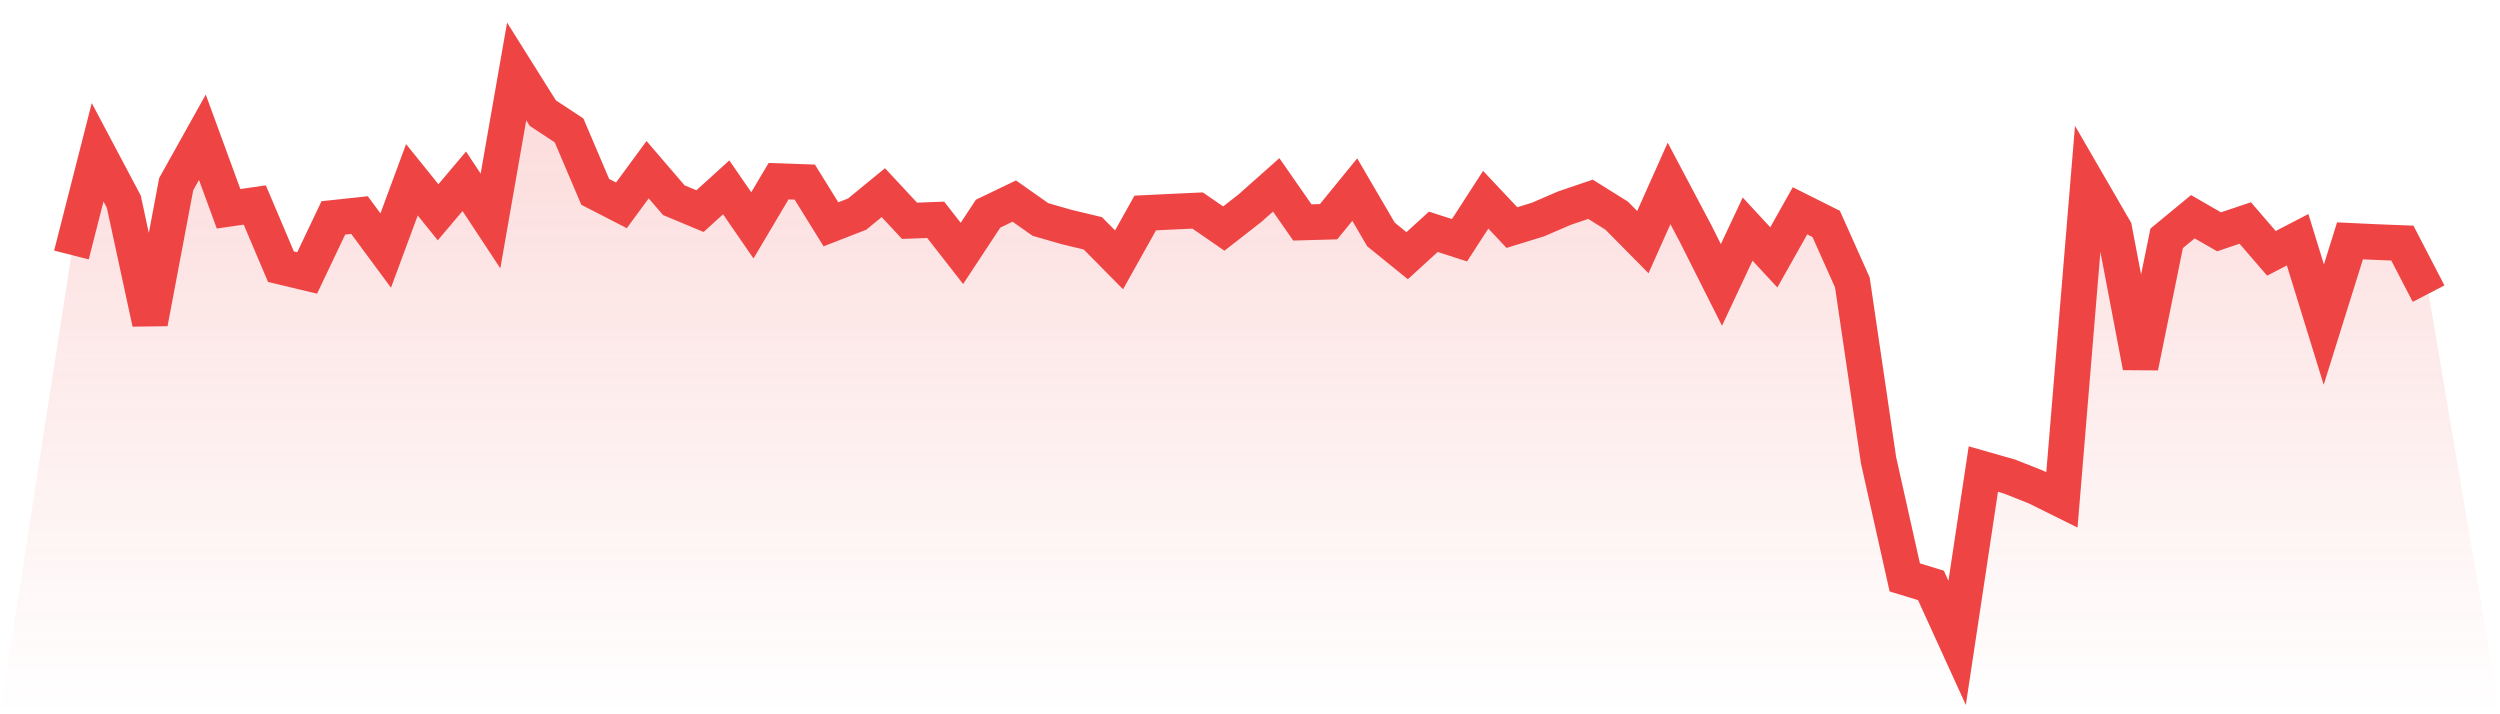
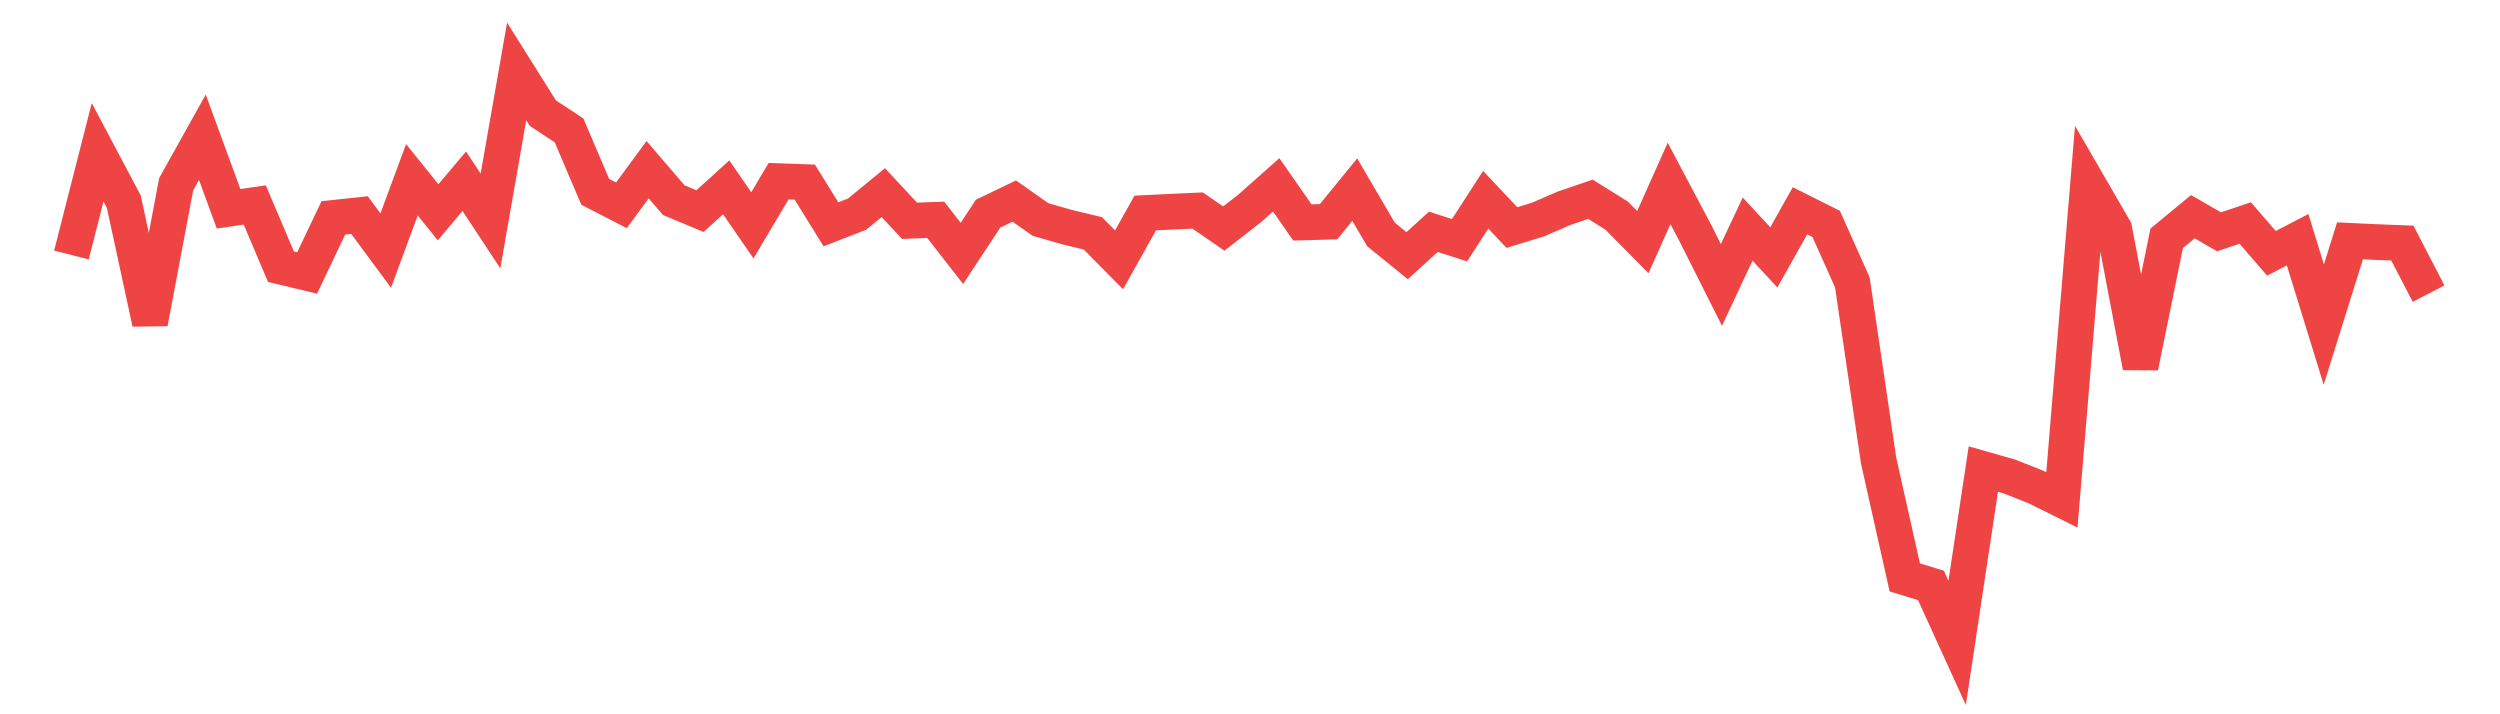
<svg xmlns="http://www.w3.org/2000/svg" viewBox="0 0 140 40">
  <defs>
    <linearGradient id="gradient" x1="0" x2="0" y1="0" y2="1">
      <stop offset="0%" stop-color="#ef4444" stop-opacity="0.2" />
      <stop offset="100%" stop-color="#ef4444" stop-opacity="0" />
    </linearGradient>
  </defs>
-   <path d="M4,14.279 L4,14.279 L5.467,8.528 L6.933,11.294 L8.4,18.082 L9.867,10.313 L11.333,7.687 L12.8,11.691 L14.267,11.479 L15.733,14.934 L17.2,15.285 L18.667,12.202 L20.133,12.045 L21.6,14.029 L23.067,10.068 L24.533,11.887 L26,10.151 L27.467,12.375 L28.933,4 L30.4,6.337 L31.867,7.302 L33.333,10.744 L34.8,11.498 L36.267,9.503 L37.733,11.211 L39.2,11.823 L40.667,10.491 L42.133,12.62 L43.6,10.146 L45.067,10.197 L46.533,12.561 L48,11.99 L49.467,10.788 L50.933,12.364 L52.4,12.31 L53.867,14.191 L55.333,11.965 L56.8,11.26 L58.267,12.292 L59.733,12.713 L61.2,13.066 L62.667,14.55 L64.133,11.928 L65.6,11.856 L67.067,11.789 L68.533,12.8 L70,11.655 L71.467,10.352 L72.933,12.457 L74.4,12.416 L75.867,10.618 L77.333,13.128 L78.8,14.318 L80.267,12.981 L81.733,13.453 L83.2,11.185 L84.667,12.744 L86.133,12.292 L87.6,11.658 L89.067,11.16 L90.533,12.075 L92,13.559 L93.467,10.272 L94.933,13.04 L96.4,15.956 L97.867,12.829 L99.333,14.413 L100.8,11.805 L102.267,12.54 L103.733,15.819 L105.2,25.781 L106.667,32.334 L108.133,32.783 L109.6,36 L111.067,26.268 L112.533,26.686 L114,27.267 L115.467,27.994 L116.933,10.306 L118.4,12.839 L119.867,20.543 L121.333,13.347 L122.8,12.137 L124.267,12.981 L125.733,12.488 L127.2,14.186 L128.667,13.425 L130.133,18.177 L131.6,13.487 L133.067,13.556 L134.533,13.613 L136,16.443 L140,40 L0,40 z" fill="url(#gradient)" />
  <path d="M4,14.279 L4,14.279 L5.467,8.528 L6.933,11.294 L8.4,18.082 L9.867,10.313 L11.333,7.687 L12.8,11.691 L14.267,11.479 L15.733,14.934 L17.2,15.285 L18.667,12.202 L20.133,12.045 L21.6,14.029 L23.067,10.068 L24.533,11.887 L26,10.151 L27.467,12.375 L28.933,4 L30.4,6.337 L31.867,7.302 L33.333,10.744 L34.8,11.498 L36.267,9.503 L37.733,11.211 L39.2,11.823 L40.667,10.491 L42.133,12.62 L43.6,10.146 L45.067,10.197 L46.533,12.561 L48,11.99 L49.467,10.788 L50.933,12.364 L52.4,12.31 L53.867,14.191 L55.333,11.965 L56.8,11.26 L58.267,12.292 L59.733,12.713 L61.2,13.066 L62.667,14.55 L64.133,11.928 L65.6,11.856 L67.067,11.789 L68.533,12.8 L70,11.655 L71.467,10.352 L72.933,12.457 L74.4,12.416 L75.867,10.618 L77.333,13.128 L78.8,14.318 L80.267,12.981 L81.733,13.453 L83.2,11.185 L84.667,12.744 L86.133,12.292 L87.6,11.658 L89.067,11.16 L90.533,12.075 L92,13.559 L93.467,10.272 L94.933,13.04 L96.4,15.956 L97.867,12.829 L99.333,14.413 L100.8,11.805 L102.267,12.54 L103.733,15.819 L105.2,25.781 L106.667,32.334 L108.133,32.783 L109.6,36 L111.067,26.268 L112.533,26.686 L114,27.267 L115.467,27.994 L116.933,10.306 L118.4,12.839 L119.867,20.543 L121.333,13.347 L122.8,12.137 L124.267,12.981 L125.733,12.488 L127.2,14.186 L128.667,13.425 L130.133,18.177 L131.6,13.487 L133.067,13.556 L134.533,13.613 L136,16.443" fill="none" stroke="#ef4444" stroke-width="2" />
</svg>